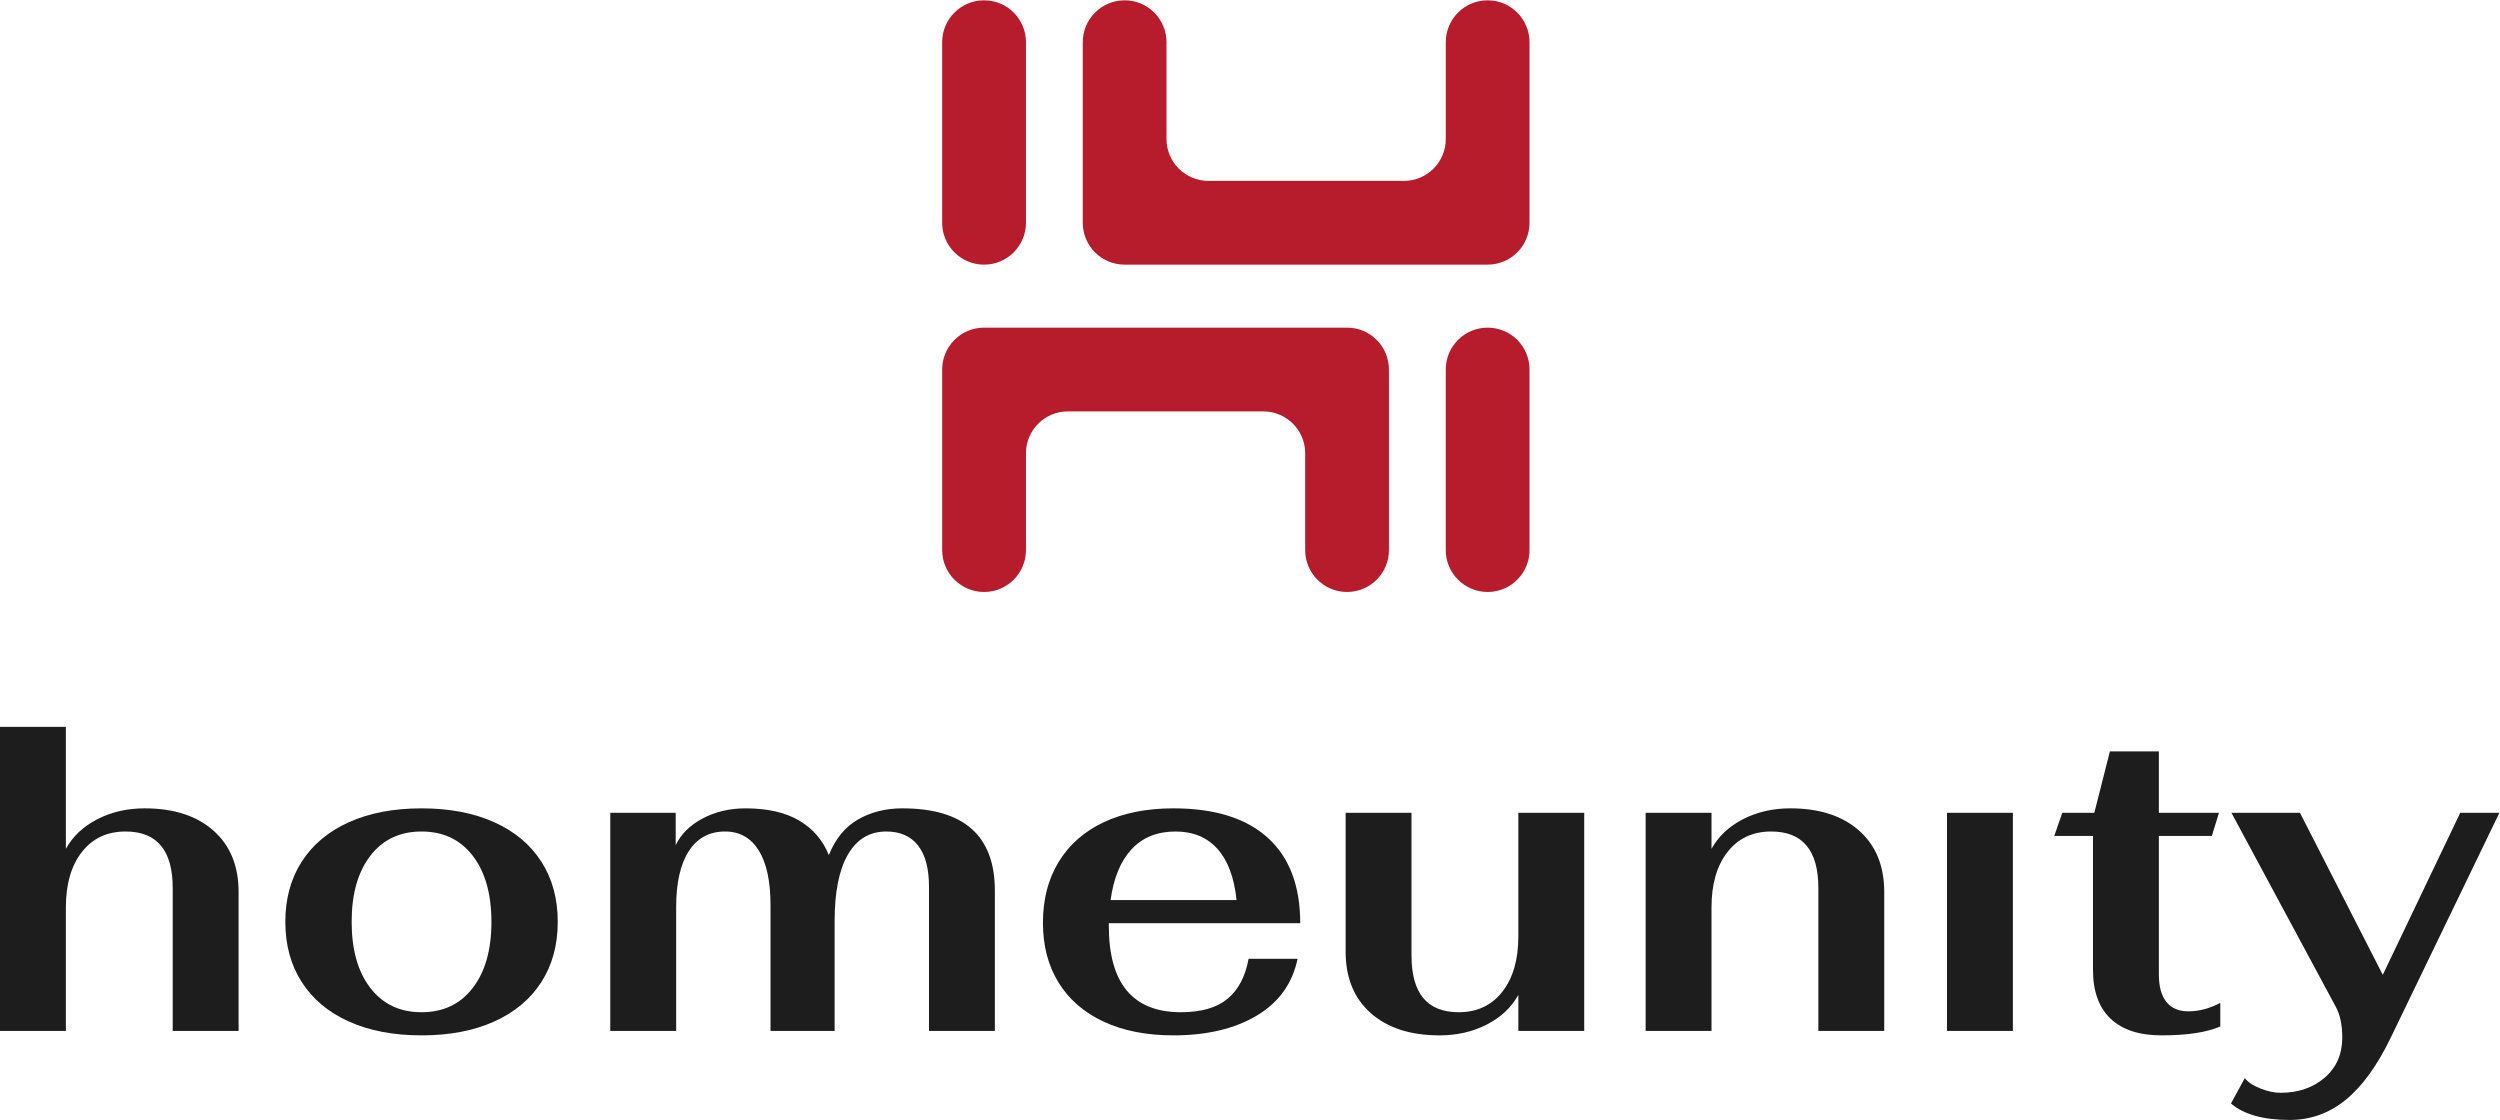
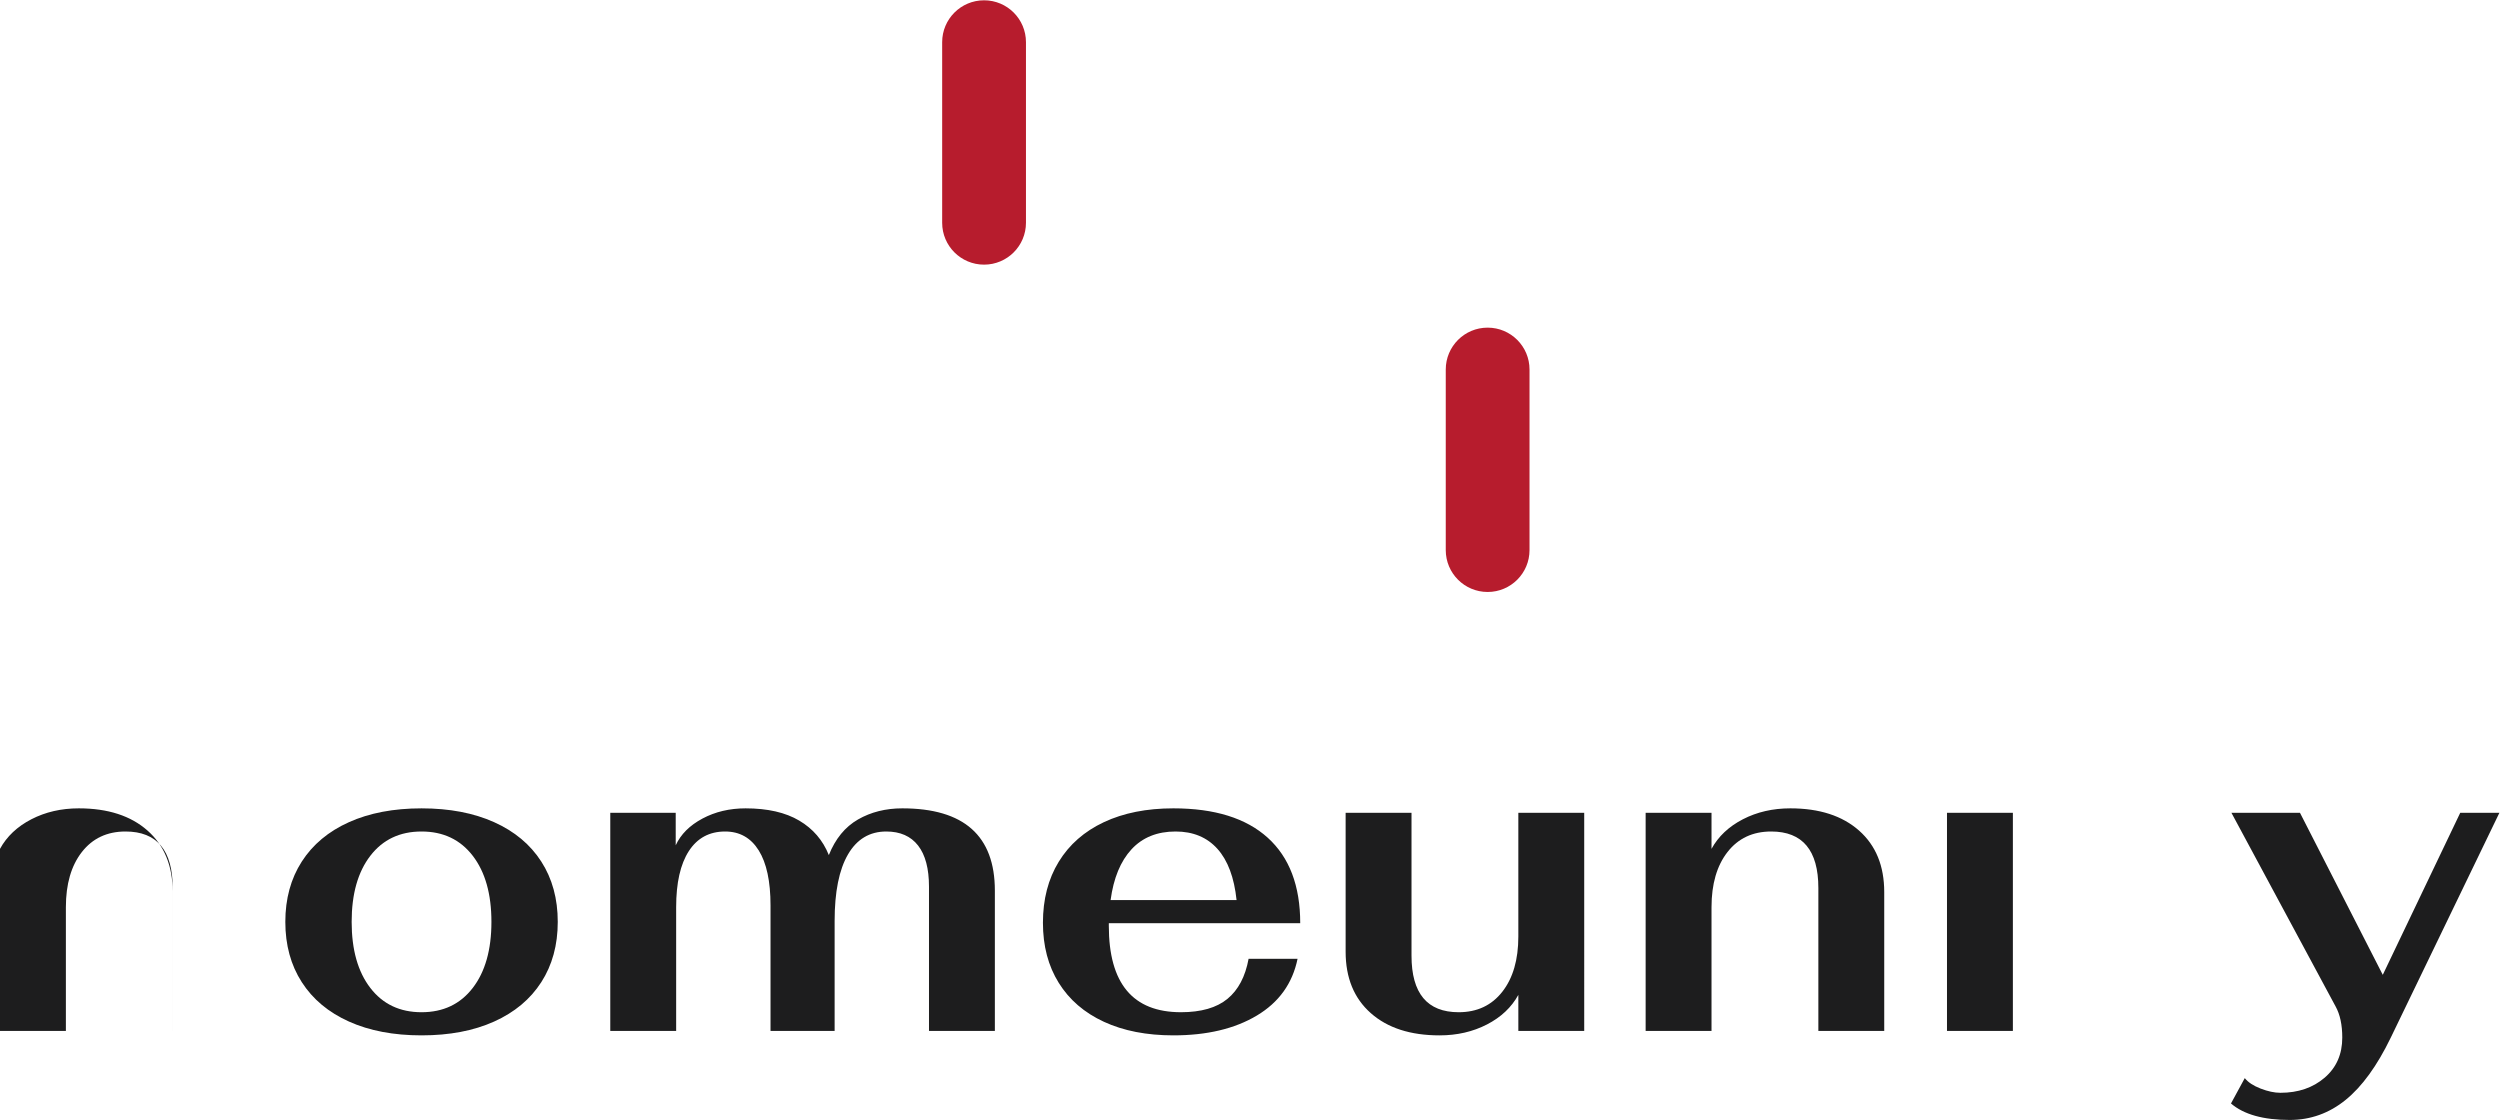
<svg xmlns="http://www.w3.org/2000/svg" viewBox="0 0 240.547 107.76" height="107.76" width="240.547" xml:space="preserve" id="svg2" version="1.1">
  <defs id="defs6" />
  <g transform="matrix(1.333,0,0,-1.333,0,107.76)" id="g10">
    <g transform="scale(0.1)" id="g12">
-       <path id="path14" style="fill:#1d1d1e;fill-opacity:1;fill-rule:nonzero;stroke:none" d="M 0,283.715 H 47.555 V 195.68 c 4.926,8.992 12.477,16.113 22.652,21.363 10.168,5.246 21.578,7.875 34.219,7.875 20.988,0 37.539,-5.359 49.64,-16.066 12.102,-10.715 18.157,-25.497 18.157,-44.344 V 64.262 H 124.664 V 167.402 c 0,27.2 -11.351,40.805 -34.055,40.805 -13.285,0 -23.777,-4.93 -31.488,-14.777 -7.711,-9.86 -11.566,-23.137 -11.566,-39.844 V 64.262 H 0 V 283.715" />
+       <path id="path14" style="fill:#1d1d1e;fill-opacity:1;fill-rule:nonzero;stroke:none" d="M 0,283.715 V 195.68 c 4.926,8.992 12.477,16.113 22.652,21.363 10.168,5.246 21.578,7.875 34.219,7.875 20.988,0 37.539,-5.359 49.64,-16.066 12.102,-10.715 18.157,-25.497 18.157,-44.344 V 64.262 H 124.664 V 167.402 c 0,27.2 -11.351,40.805 -34.055,40.805 -13.285,0 -23.777,-4.93 -31.488,-14.777 -7.711,-9.86 -11.566,-23.137 -11.566,-39.844 V 64.262 H 0 V 283.715" />
      <path id="path16" style="fill:#1d1d1e;fill-opacity:1;fill-rule:nonzero;stroke:none" d="m 341.227,95.269 c 8.996,11.671 13.496,27.575 13.496,47.715 0,20.129 -4.5,36.036 -13.496,47.711 -8.997,11.672 -21.317,17.512 -36.95,17.512 -15.636,0 -27.957,-5.84 -36.949,-17.512 -9,-11.675 -13.496,-27.582 -13.496,-47.711 0,-20.14 4.496,-36.043 13.496,-47.715 8.992,-11.68 21.313,-17.512 36.949,-17.512 15.633,0 27.953,5.832 36.95,17.512 z M 251.906,71.012 c -14.781,6.637 -26.136,16.113 -34.062,28.434 -7.926,12.313 -11.891,26.828 -11.891,43.539 0,16.707 3.965,31.215 11.891,43.536 7.926,12.312 19.281,21.793 34.062,28.433 14.778,6.637 32.235,9.965 52.371,9.965 20.133,0 37.594,-3.328 52.371,-9.965 14.782,-6.64 26.133,-16.121 34.059,-28.433 7.922,-12.321 11.891,-26.829 11.891,-43.536 0,-16.711 -3.969,-31.226 -11.891,-43.539 C 382.781,87.125 371.43,77.648 356.648,71.012 341.871,64.367 324.41,61.051 304.277,61.051 c -20.136,0 -37.593,3.316 -52.371,9.961" />
      <path id="path18" style="fill:#1d1d1e;fill-opacity:1;fill-rule:nonzero;stroke:none" d="m 440.512,221.703 h 47.23 v -23.457 c 3.641,7.922 10.067,14.352 19.278,19.281 9.21,4.922 19.601,7.391 31.168,7.391 15.851,0 28.757,-2.949 38.714,-8.84 9.965,-5.89 17.082,-14.191 21.368,-24.898 4.71,11.777 11.73,20.347 21.046,25.703 9.321,5.351 19.969,8.035 31.973,8.035 44.551,0 66.828,-19.816 66.828,-59.441 V 64.262 H 670.566 V 168.367 c 0,13.063 -2.625,22.973 -7.875,29.719 -5.25,6.75 -12.906,10.121 -22.968,10.121 -12.004,0 -21.207,-5.516 -27.633,-16.547 -6.43,-11.035 -9.641,-27.043 -9.641,-48.035 V 64.262 H 556.18 v 90.609 c 0,17.352 -2.84,30.574 -8.512,39.68 -5.68,9.105 -13.77,13.656 -24.262,13.656 -11.355,0 -20.082,-4.715 -26.187,-14.137 -6.102,-9.425 -9.156,-22.925 -9.156,-40.484 V 64.262 H 440.512 V 221.703" />
      <path id="path20" style="fill:#1d1d1e;fill-opacity:1;fill-rule:nonzero;stroke:none" d="m 816.754,195.355 c -7.926,-8.57 -12.961,-20.781 -15.102,-36.628 h 90.93 c -1.715,16.277 -6.32,28.597 -13.816,36.953 -7.496,8.351 -17.567,12.527 -30.203,12.527 -13.282,0 -23.887,-4.285 -31.809,-12.852 z M 885.996,87.398 c 7.82,6.426 12.902,16.067 15.262,28.915 h 35.344 C 932.957,98.531 923.16,84.875 907.203,75.348 891.242,65.812 871.16,61.051 846.961,61.051 c -19.281,0 -35.988,3.262 -50.129,9.797 -14.137,6.531 -25.012,15.906 -32.609,28.117 -7.61,12.207 -11.41,26.668 -11.41,43.375 0,16.918 3.8,31.594 11.41,44.019 7.597,12.418 18.472,21.954 32.609,28.594 14.141,6.637 30.848,9.965 50.129,9.965 29.769,0 52.477,-7.07 68.113,-21.207 15.633,-14.137 23.453,-34.703 23.453,-61.691 h -138.16 v -1.926 c 0,-41.563 17.352,-62.336 52.051,-62.336 14.566,0 25.758,3.211 33.578,9.641" />
      <path id="path22" style="fill:#1d1d1e;fill-opacity:1;fill-rule:nonzero;stroke:none" d="m 989.457,77.113 c -12.105,10.711 -18.152,25.492 -18.152,44.344 v 100.246 h 47.555 v -103.14 c 0,-27.207 11.35,-40.805 34.05,-40.805 13.29,0 23.78,4.926 31.49,14.777 7.72,9.852 11.57,23.137 11.57,39.844 v 89.324 h 47.55 V 64.262 h -47.55 v 26.023 c -4.93,-8.992 -12.48,-16.117 -22.65,-21.363 -10.18,-5.246 -21.59,-7.871 -34.22,-7.871 -21,0 -37.54,5.348 -49.643,16.062" />
      <path id="path24" style="fill:#1d1d1e;fill-opacity:1;fill-rule:nonzero;stroke:none" d="m 1187.86,221.703 h 47.55 V 195.68 c 4.93,8.992 12.48,16.113 22.66,21.363 10.17,5.246 21.57,7.875 34.22,7.875 20.99,0 37.53,-5.359 49.64,-16.066 12.1,-10.715 18.15,-25.497 18.15,-44.344 V 64.262 h -47.55 V 167.402 c 0,27.2 -11.36,40.805 -34.06,40.805 -13.29,0 -23.78,-4.93 -31.49,-14.777 -7.71,-9.86 -11.57,-23.137 -11.57,-39.844 V 64.262 h -47.55 V 221.703" />
      <path id="path26" style="fill:#1d1d1e;fill-opacity:1;fill-rule:nonzero;stroke:none" d="m 1405.38,221.703 h 47.56 V 64.262 h -47.56 V 221.703" />
-       <path id="path28" style="fill:#1d1d1e;fill-opacity:1;fill-rule:nonzero;stroke:none" d="m 1523.46,73.098 c -8.46,8.031 -12.69,19.762 -12.69,35.183 v 96.715 h -27.95 l 5.78,16.707 h 23.13 l 11.25,44.34 h 35.34 v -44.34 h 43.38 l -5.14,-16.707 h -38.24 v -99.93 c 0,-8.785 1.82,-15.421 5.46,-19.918 3.64,-4.5 8.89,-6.746 15.75,-6.746 7.71,0 15.42,2.031 23.13,6.106 V 67.477 c -9.85,-4.285 -23.99,-6.426 -42.41,-6.426 -16.07,0 -28.33,4.016 -36.79,12.047" />
      <path id="path30" style="fill:#1d1d1e;fill-opacity:1;fill-rule:nonzero;stroke:none" d="m 1610.37,11.891 9.96,18.312 c 2.36,-2.996 6.16,-5.512 11.41,-7.551 5.25,-2.031 10.01,-3.051 14.3,-3.051 12.85,0 23.5,3.644 31.97,10.922 8.46,7.285 12.69,16.926 12.69,28.922 0,9.203 -1.61,16.707 -4.82,22.488 l -75.19,139.769 h 49.48 l 59.77,-116.957 55.91,116.957 h 28.27 L 1725.72,59.445 C 1715.87,39.094 1705,24.098 1693.11,14.457 1681.22,4.82 1667.78,0 1652.78,0 c -19.06,0 -33.2,3.965 -42.41,11.891" />
-       <path id="path32" style="fill:#b71c2d;fill-opacity:1;fill-rule:nonzero;stroke:none" d="M 1104.04,777.953 V 647.605 c 0,-16.695 -13.53,-30.226 -30.22,-30.226 H 811.793 c -16.695,0 -30.227,13.531 -30.227,30.226 v 130.348 c 0,16.692 13.532,30.227 30.227,30.227 v 0 c 16.691,0 30.223,-13.535 30.223,-30.227 v -69.894 c 0,-16.696 13.535,-30.227 30.226,-30.227 h 141.128 c 16.69,0 30.22,13.531 30.22,30.227 v 69.894 c 0,16.692 13.54,30.227 30.23,30.227 v 0 c 16.69,0 30.22,-13.535 30.22,-30.227" />
      <path id="path34" style="fill:#b71c2d;fill-opacity:1;fill-rule:nonzero;stroke:none" d="M 740.563,777.953 V 647.605 c 0,-16.695 -13.536,-30.226 -30.227,-30.226 h -0.035 c -16.696,0 -30.227,13.531 -30.227,30.226 v 130.348 c 0,16.692 13.531,30.227 30.227,30.227 h 0.035 c 16.691,0 30.227,-13.535 30.227,-30.227" />
      <path id="path36" style="fill:#b71c2d;fill-opacity:1;fill-rule:nonzero;stroke:none" d="m 1073.8,381.102 h 0.02 c 16.69,0 30.22,13.531 30.22,30.222 V 541.68 c 0,16.691 -13.53,30.222 -30.22,30.222 h -0.02 c -16.69,0 -30.22,-13.531 -30.22,-30.222 V 411.324 c 0,-16.691 13.53,-30.222 30.22,-30.222" />
-       <path id="path38" style="fill:#b71c2d;fill-opacity:1;fill-rule:nonzero;stroke:none" d="m 740.555,571.902 h -30.239 c -16.695,0 -30.226,-13.531 -30.226,-30.222 V 511.438 411.324 c 0,-16.691 13.531,-30.222 30.226,-30.222 h 0.012 c 16.695,0 30.227,13.531 30.227,30.222 v 69.887 c 0,16.695 13.535,30.227 30.226,30.227 h 141.102 c 16.691,0 30.226,-13.532 30.226,-30.227 v -69.887 c 0,-16.691 13.532,-30.222 30.227,-30.222 h 0.012 c 16.695,0 30.222,13.531 30.222,30.222 v 100.114 30.242 c 0,16.691 -13.527,30.222 -30.222,30.222 H 942.109 740.555" />
    </g>
  </g>
</svg>